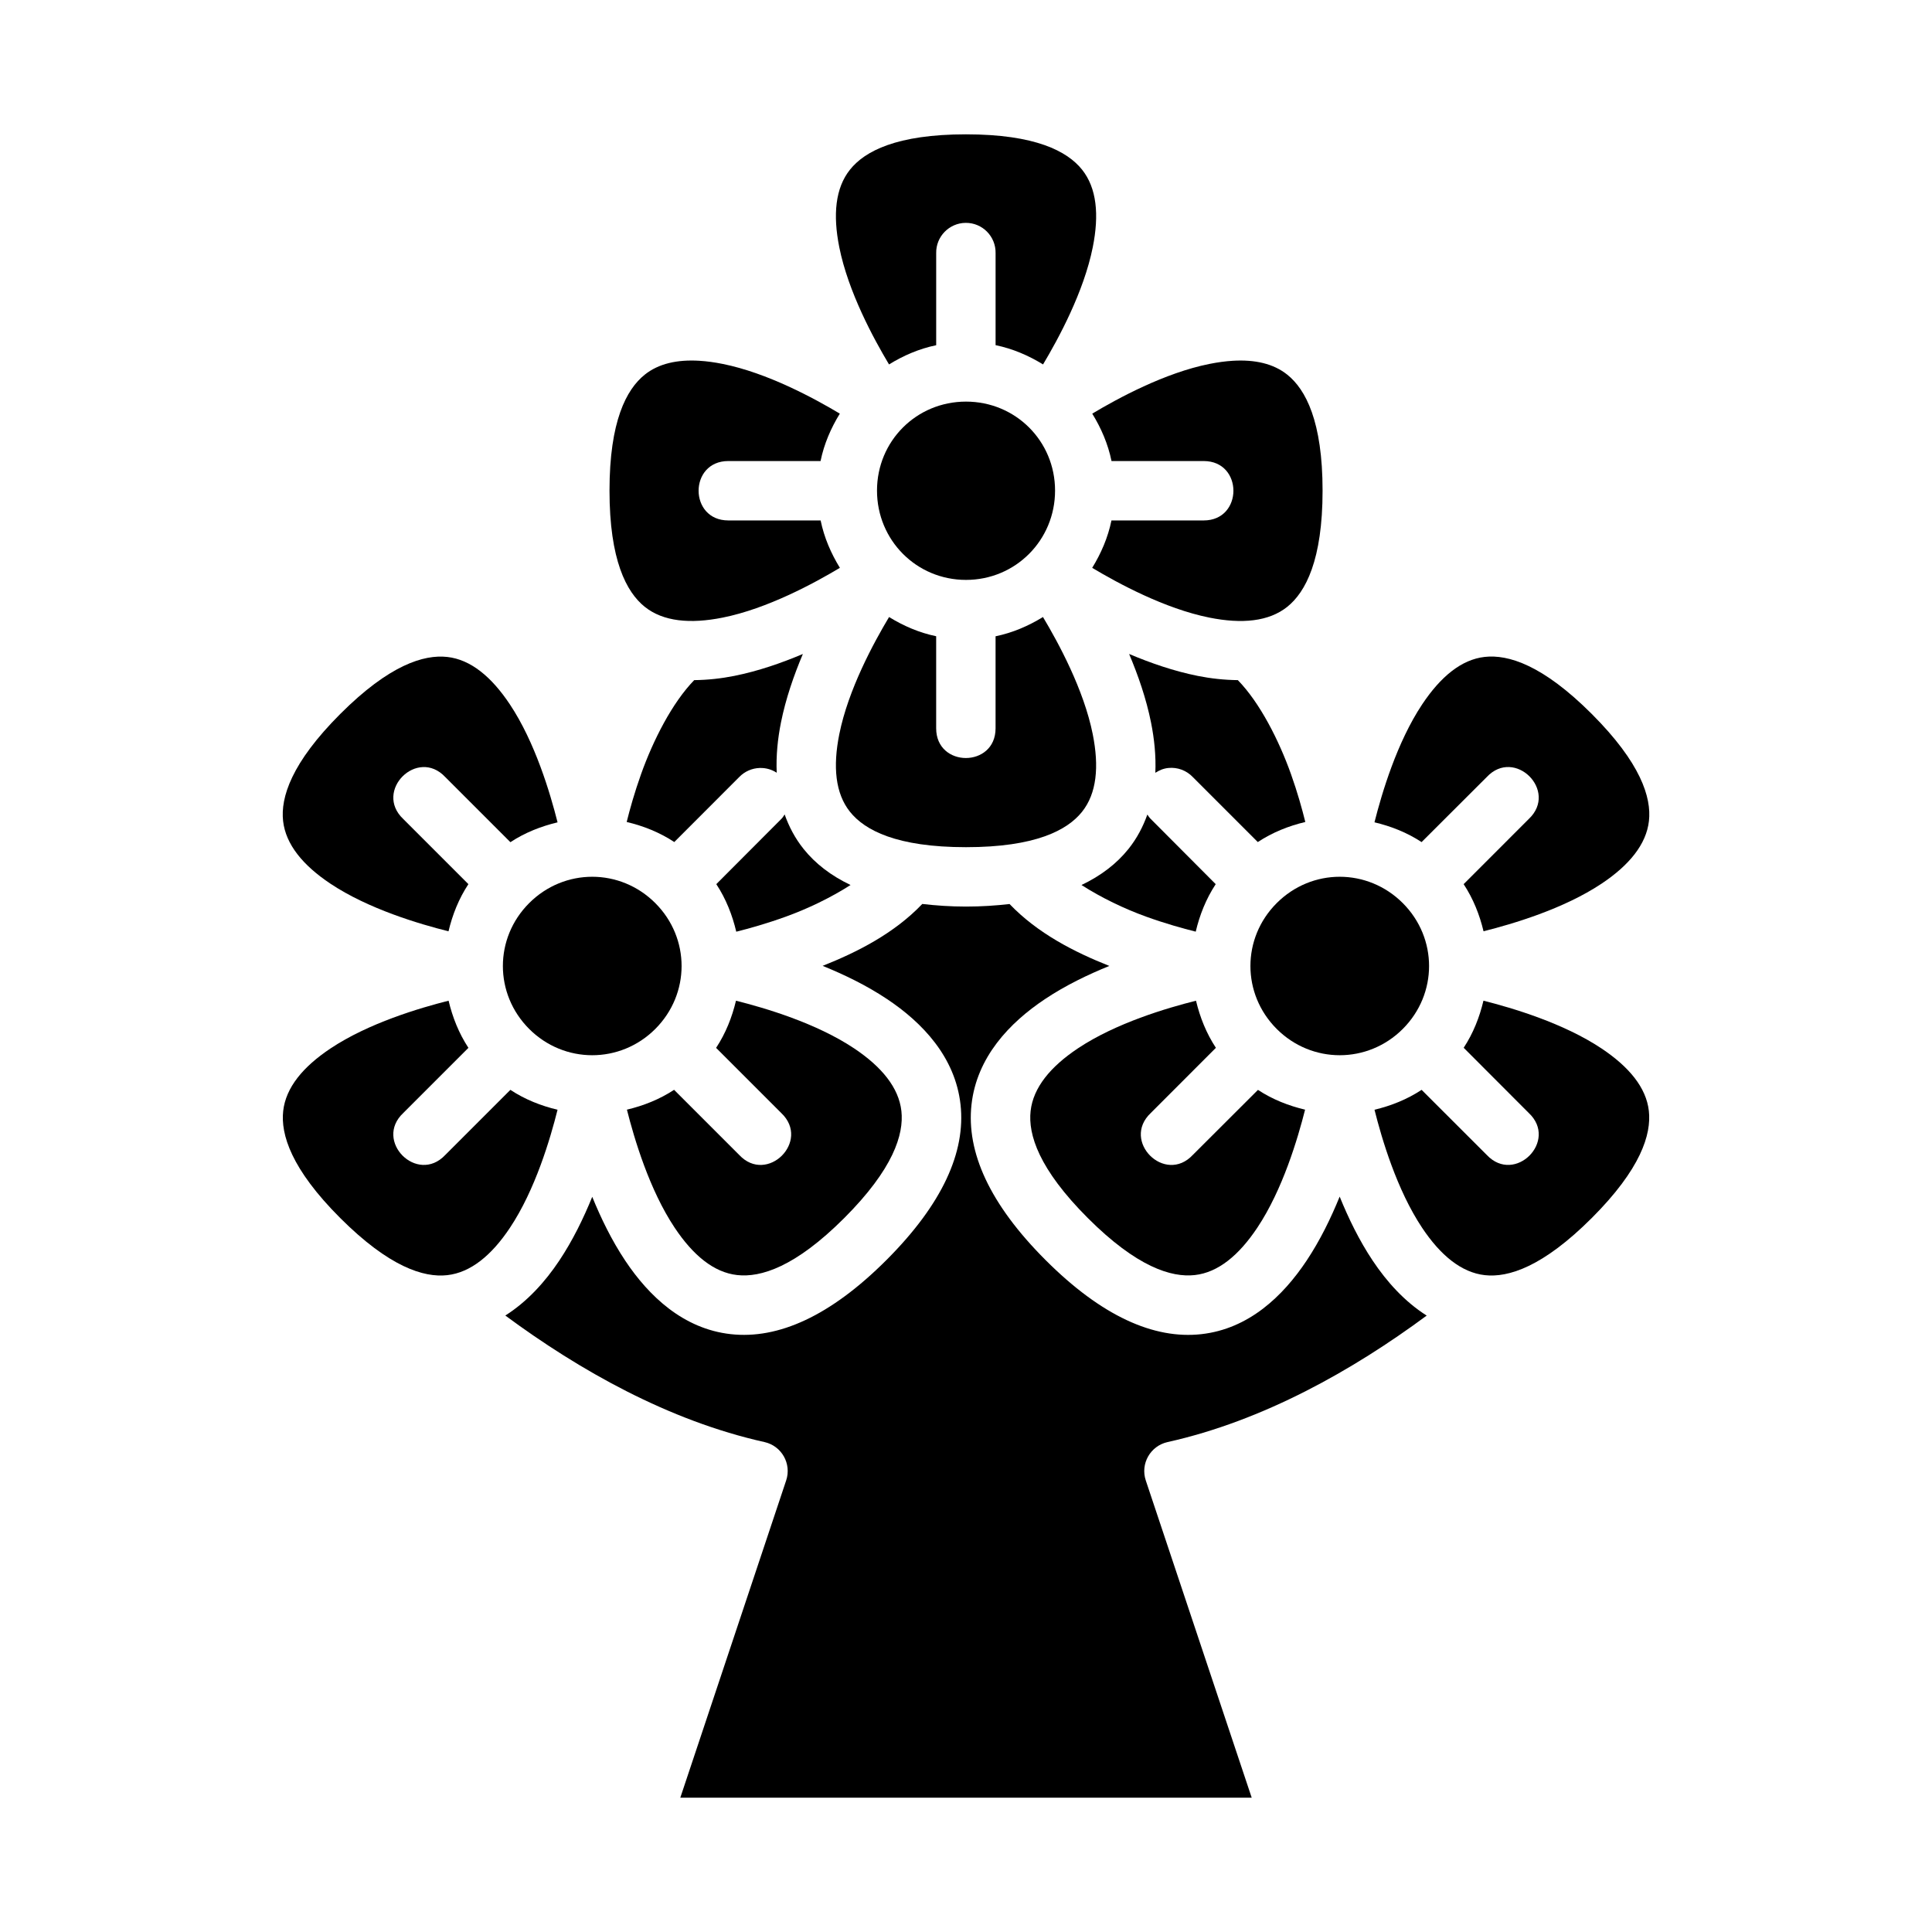
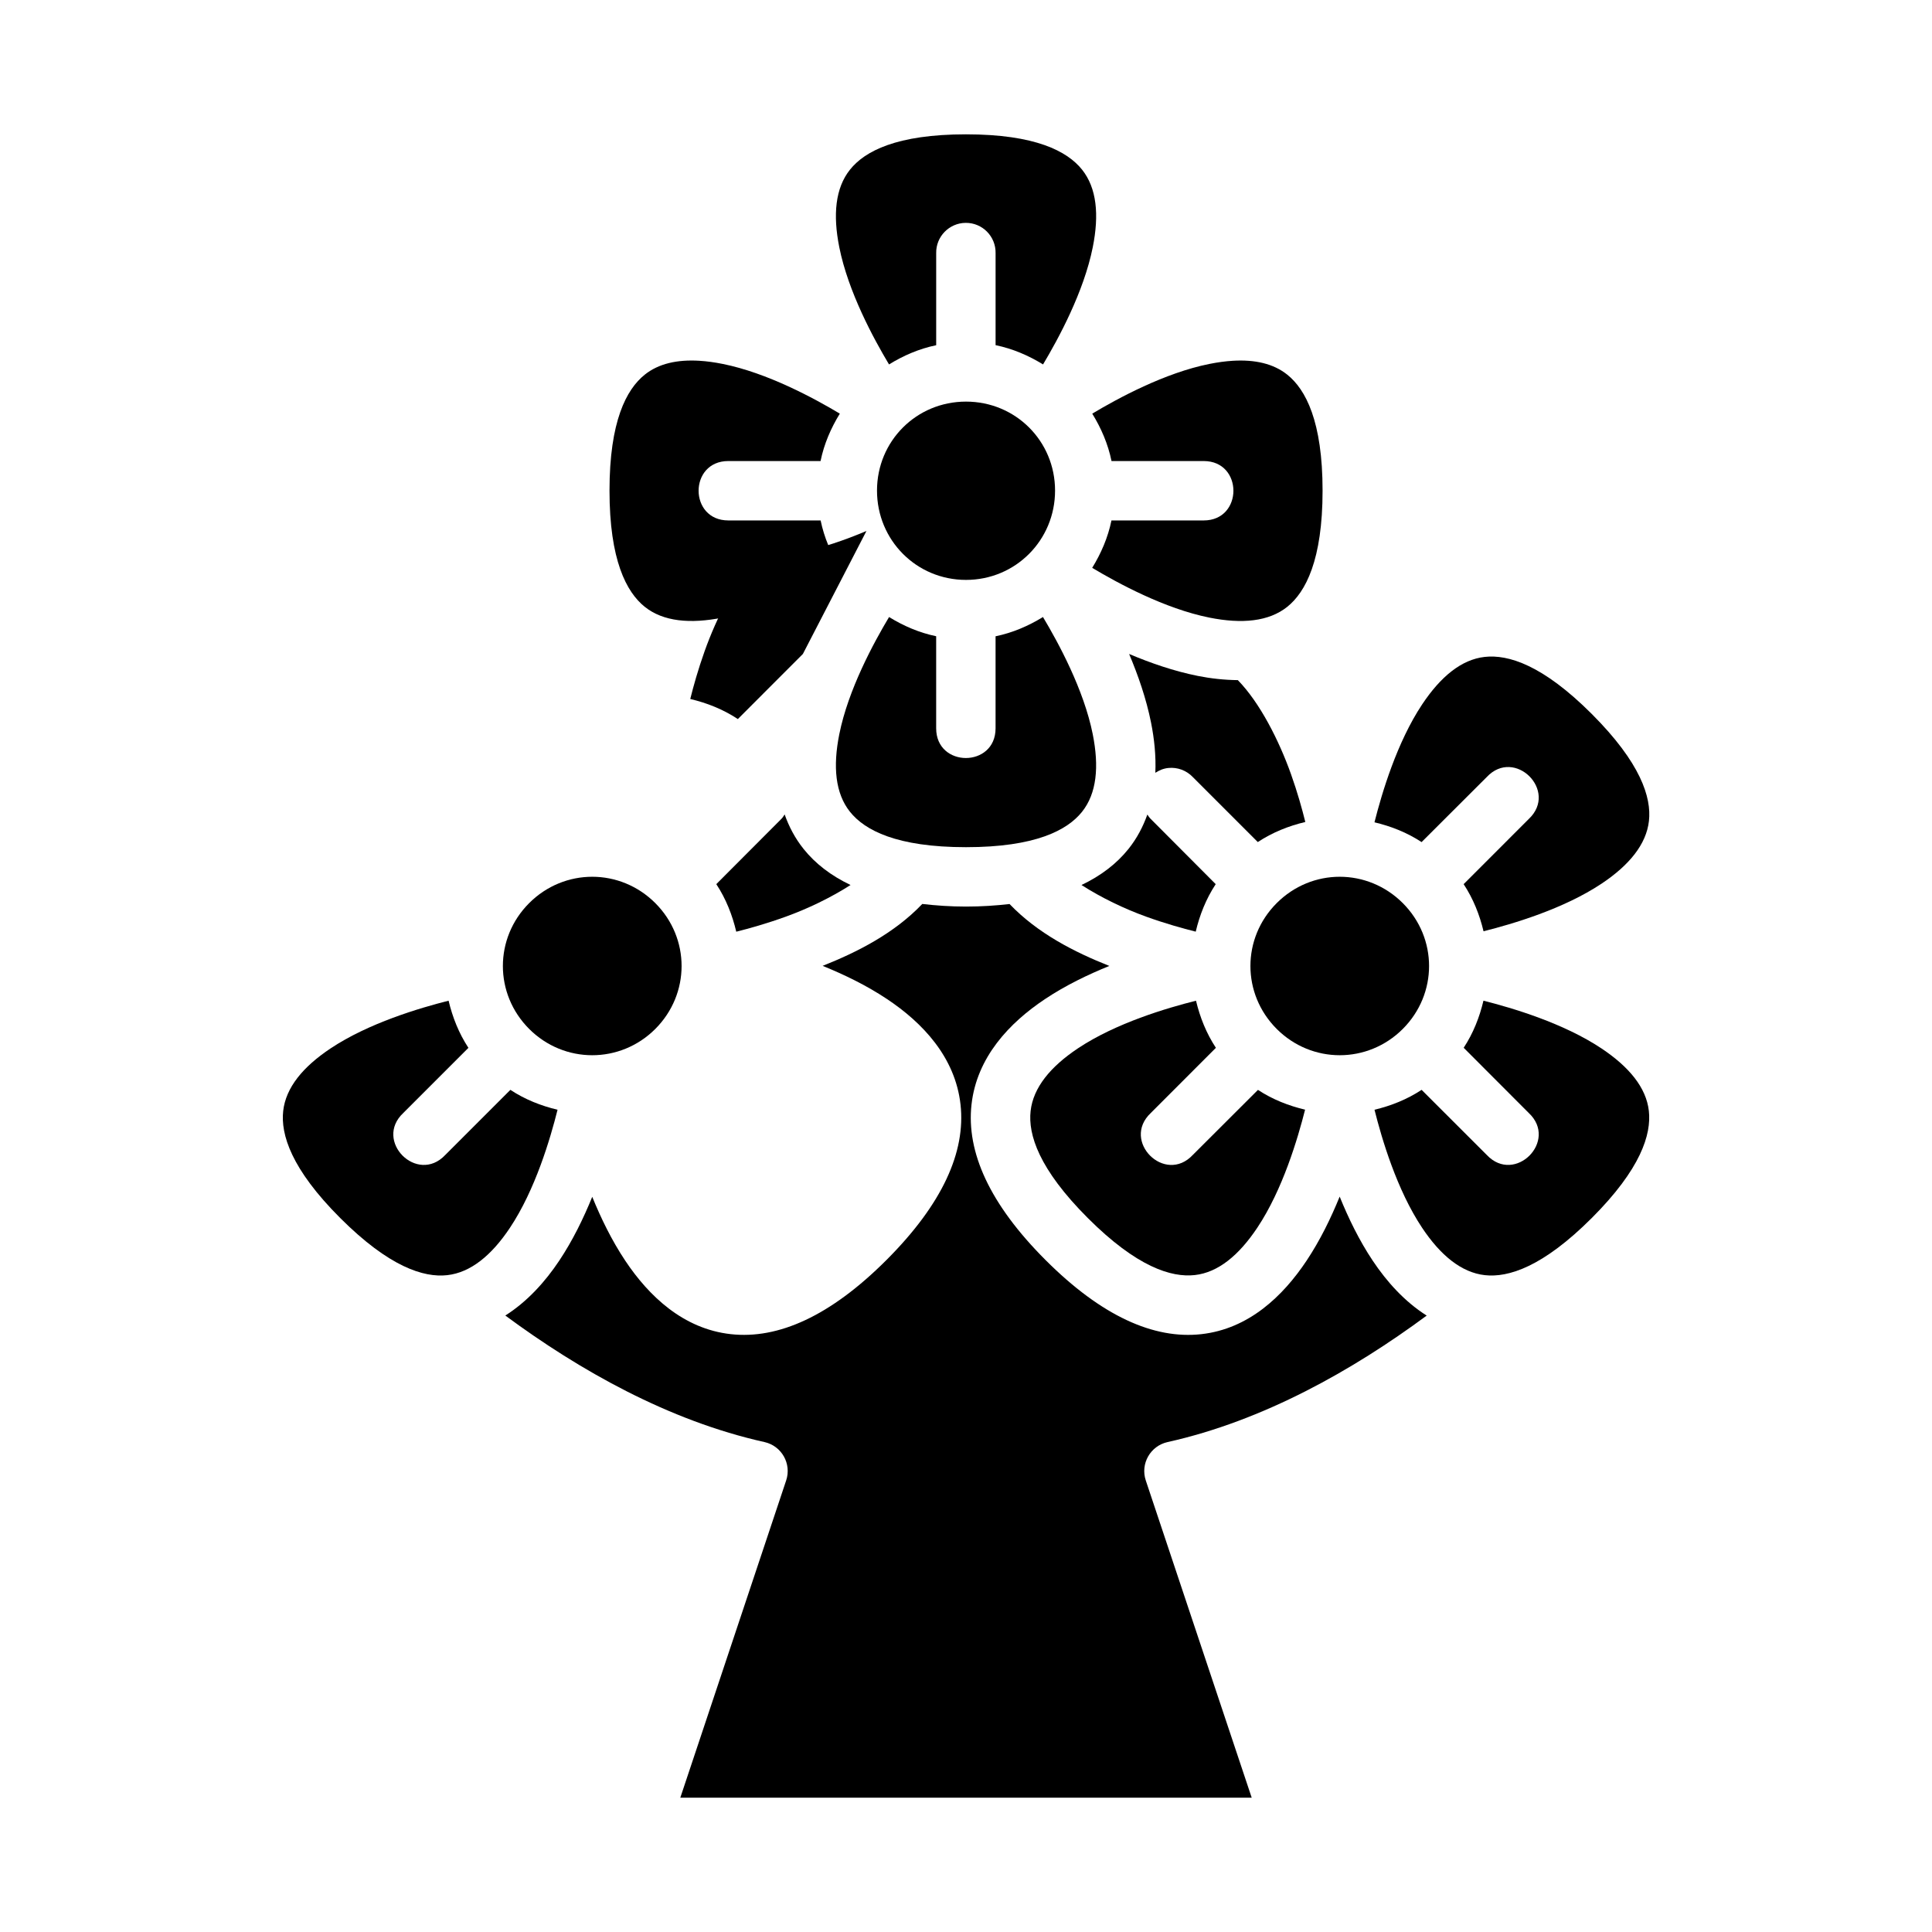
<svg xmlns="http://www.w3.org/2000/svg" fill="#000000" width="800px" height="800px" version="1.1" viewBox="144 144 512 512">
  <g>
-     <path d="m310.14 438.07c4.371-1.039 8.637-2.715 12.5-5.258l17.25 17.25c7.394 7.922 19.031-3.664 11.148-11.102l-17.266-17.262c2.555-3.867 4.227-8.125 5.273-12.5 7.695 1.926 21.227 5.914 31.289 12.621 7.301 4.867 11.855 10.406 12.547 16.621 0.688 6.211-2.172 15.379-15.16 28.367-12.988 12.988-22.141 15.789-28.352 15.098-6.215-0.691-11.707-5.246-16.574-12.547-6.711-10.062-10.711-23.594-12.656-31.289z" />
-     <path d="m291.76 361.93c-4.367 1.043-8.637 2.715-12.5 5.258l-17.25-17.25c-7.394-7.922-19.031 3.664-11.145 11.102l17.266 17.266c-2.555 3.867-4.231 8.125-5.273 12.5-7.695-1.926-21.227-5.914-31.289-12.621-7.301-4.867-11.855-10.41-12.547-16.621-0.691-6.215 2.172-15.379 15.16-28.367 12.988-12.988 22.141-15.789 28.352-15.098s11.707 5.246 16.574 12.547c6.707 10.062 10.711 23.594 12.652 31.289z" />
    <path d="m489.86 438.07c-1.945 7.695-5.949 21.215-12.652 31.273-4.867 7.301-10.363 11.871-16.574 12.562-6.211 0.691-15.363-2.125-28.352-15.113s-15.852-22.141-15.16-28.352c0.688-6.215 5.246-11.754 12.543-16.621 10.066-6.707 23.598-10.695 31.289-12.621 1.047 4.371 2.723 8.621 5.273 12.484l-17.266 17.281c-7.883 7.434 3.754 19.023 11.148 11.102l17.266-17.234c3.863 2.543 8.113 4.203 12.484 5.242z" />
    <path d="m508.25 361.92c1.945-7.695 5.949-21.215 12.652-31.273 4.867-7.301 10.363-11.871 16.574-12.562 6.211-0.691 15.363 2.125 28.352 15.113s15.852 22.141 15.16 28.352c-0.691 6.211-5.246 11.754-12.547 16.621-10.062 6.707-23.594 10.695-31.289 12.621-1.047-4.371-2.723-8.621-5.273-12.484l17.27-17.277c7.883-7.434-3.754-19.023-11.148-11.102l-17.266 17.234c-3.863-2.543-8.113-4.203-12.484-5.242z" />
    <path d="m400 179.6c18.367 0 26.844 4.465 30.75 9.348 3.906 4.883 4.566 11.969 2.844 20.57-2.371 11.855-9.109 24.25-13.176 31.059-3.832-2.352-8.035-4.176-12.578-5.106v-24.383c0.082-4.441-3.508-8.078-7.949-8.027-4.371 0.047-7.875 3.656-7.793 8.027v24.398c-4.519 0.93-8.688 2.746-12.5 5.09-4.07-6.805-10.809-19.199-13.18-31.059-1.719-8.602-1.059-15.688 2.848-20.57 3.902-4.883 12.363-9.348 30.734-9.348z" />
    <path d="m329.34 239.61c1.957 0.117 4.016 0.398 6.164 0.832 11.859 2.371 24.25 9.109 31.059 13.176-2.356 3.832-4.18 8.02-5.106 12.562h-24.445c-10.5 0-10.5 15.742 0 15.742h24.461c0.934 4.539 2.75 8.727 5.106 12.562-6.801 4.066-19.207 10.82-31.074 13.191-8.602 1.719-15.754 1.047-20.633-2.859-4.883-3.906-9.348-12.43-9.348-30.797s4.465-26.828 9.348-30.734c3.66-2.93 8.602-4.031 14.469-3.676z" />
    <path d="m470.68 239.61c5.867-0.355 10.793 0.746 14.453 3.676 4.883 3.906 9.363 12.367 9.363 30.734s-4.481 26.891-9.363 30.797c-4.883 3.906-12.016 4.582-20.617 2.859-11.867-2.375-24.27-9.125-31.074-13.191 2.356-3.832 4.176-8.027 5.106-12.562h24.445c10.5 0 10.5-15.742 0-15.742h-24.43c-0.926-4.543-2.75-8.73-5.106-12.562 6.805-4.07 19.199-10.805 31.059-13.176 2.152-0.43 4.211-0.711 6.164-0.832z" />
    <path d="m400 250.43c13.137 0 23.602 10.449 23.602 23.586s-10.465 23.664-23.602 23.664-23.586-10.527-23.586-23.664 10.449-23.586 23.586-23.586z" />
    <path d="m379.61 307.52c3.812 2.344 7.973 4.156 12.484 5.09v24.398c0 10.5 15.742 10.5 15.742 0v-24.387c4.535-0.93 8.734-2.75 12.562-5.106 4.066 6.801 10.82 19.191 13.191 31.059 1.719 8.602 1.062 15.691-2.844 20.57-3.902 4.883-12.379 9.367-30.746 9.367s-26.828-4.481-30.734-9.363c-3.906-4.883-4.566-11.969-2.844-20.57 2.375-11.867 9.125-24.254 13.191-31.059z" />
-     <path d="m356.77 317.31c-2.375 5.633-4.531 11.789-5.812 18.188-0.859 4.293-1.316 8.797-1.121 13.285-1.254-0.816-2.769-1.312-4.504-1.262-2.043 0.062-3.988 0.918-5.41 2.383l-17.234 17.25-0.016-0.016c-3.894-2.57-8.184-4.262-12.594-5.305 0.836-3.375 2.07-7.797 3.812-12.684 3.195-8.969 8.25-18.922 14.082-24.906 3.598-0.043 7.176-0.434 10.609-1.121 6.398-1.281 12.562-3.434 18.188-5.812z" />
+     <path d="m356.77 317.31l-17.234 17.25-0.016-0.016c-3.894-2.57-8.184-4.262-12.594-5.305 0.836-3.375 2.07-7.797 3.812-12.684 3.195-8.969 8.25-18.922 14.082-24.906 3.598-0.043 7.176-0.434 10.609-1.121 6.398-1.281 12.562-3.434 18.188-5.812z" />
    <path d="m443.23 317.31c5.629 2.375 11.789 4.531 18.188 5.812 3.438 0.688 7.023 1.078 10.625 1.121 5.836 5.984 10.887 15.941 14.082 24.906 1.742 4.887 2.961 9.312 3.797 12.684-4.402 1.043-8.699 2.754-12.594 5.32l-17.25-17.25c-1.672-1.742-4.039-2.621-6.441-2.383-1.332 0.133-2.465 0.633-3.461 1.277 0.195-4.492-0.277-9.004-1.137-13.301-1.281-6.398-3.438-12.555-5.812-18.188z" />
    <path d="m351.94 359.84c1.137 3.195 2.731 6.281 5.012 9.133 3.137 3.922 7.305 7.109 12.453 9.562-5.238 3.359-11.34 6.289-17.176 8.395-5.051 1.824-9.648 3.117-13.113 3.981-1.035-4.406-2.727-8.711-5.289-12.605l17.25-17.297c0.367-0.359 0.582-0.773 0.859-1.168z" />
    <path d="m448.06 359.87c0.277 0.387 0.516 0.789 0.875 1.137l17.234 17.297v0.016c-2.562 3.891-4.25 8.176-5.289 12.578-3.465-0.867-8.07-2.148-13.113-3.965-5.836-2.106-11.918-5.035-17.16-8.395 5.148-2.453 9.316-5.641 12.453-9.562 2.273-2.844 3.859-5.918 4.996-9.102z" />
    <path d="m300.95 376.35c6.031 0 12.07 2.336 16.711 6.981 9.289 9.289 9.289 24.059 0 33.348-9.289 9.289-24.137 9.289-33.426 0-9.289-9.289-9.289-24.059 0-33.348 4.644-4.644 10.68-6.981 16.711-6.981z" />
    <path d="m499.04 376.35c6.031 0 12.07 2.336 16.711 6.981 9.289 9.289 9.289 24.059 0 33.348-9.289 9.289-24.121 9.289-33.41 0-9.289-9.289-9.289-24.059 0-33.348 4.644-4.644 10.668-6.981 16.699-6.981z" />
    <path d="m388.42 383.56c3.621 0.414 7.426 0.691 11.578 0.691 4.133 0 7.938-0.266 11.547-0.676 7.457 7.805 17.293 12.785 26.445 16.406-5.691 2.309-11.602 5.152-17.066 8.793-9.398 6.266-18.066 15.379-19.465 27.953-1.398 12.574 4.789 26.363 19.633 41.207s28.691 21.031 41.266 19.633c12.574-1.398 21.625-10.066 27.891-19.465 3.625-5.441 6.469-11.32 8.777-16.988 2.305 5.668 5.137 11.551 8.766 16.988 3.715 5.57 8.457 10.848 14.297 14.543-19.625 14.512-43.324 27.883-68.68 33.52-4.551 1.016-7.238 5.738-5.766 10.164l28.074 84.082h-151.43l28.059-84.086c1.473-4.426-1.199-9.145-5.75-10.164-25.355-5.637-49.055-19.02-68.68-33.531 5.832-3.695 10.574-8.965 14.285-14.531 3.613-5.418 6.449-11.277 8.75-16.93 2.301 5.648 5.137 11.508 8.75 16.93 6.266 9.398 15.379 18.066 27.953 19.465 12.574 1.398 26.406-4.789 41.25-19.633s21.047-28.633 19.648-41.207c-1.398-12.574-10.066-21.688-19.465-27.953-5.465-3.644-11.387-6.5-17.082-8.809 9.145-3.621 18.969-8.594 26.414-16.406z" />
    <path d="m262.88 409.19c1.039 4.371 2.715 8.637 5.258 12.5l-17.25 17.25c-7.922 7.394 3.664 19.031 11.102 11.148l17.266-17.266c3.867 2.555 8.125 4.227 12.5 5.273-1.926 7.691-5.914 21.227-12.621 31.289-4.867 7.301-10.406 11.855-16.621 12.547-6.211 0.691-15.379-2.172-28.367-15.16-12.988-12.988-15.789-22.141-15.098-28.352 0.691-6.211 5.246-11.707 12.547-16.574 10.062-6.707 23.594-10.711 31.289-12.652z" />
    <path d="m537.13 409.19c7.695 1.945 21.215 5.949 31.273 12.652 7.301 4.867 11.871 10.363 12.562 16.574 0.691 6.211-2.125 15.363-15.113 28.352-12.988 12.988-22.141 15.852-28.352 15.16-6.211-0.691-11.754-5.246-16.621-12.547-6.707-10.062-10.695-23.594-12.621-31.289 4.371-1.047 8.621-2.723 12.484-5.273l17.281 17.266c7.434 7.883 19.023-3.754 11.102-11.148l-17.234-17.266c2.543-3.863 4.203-8.113 5.242-12.484z" />
  </g>
</svg>